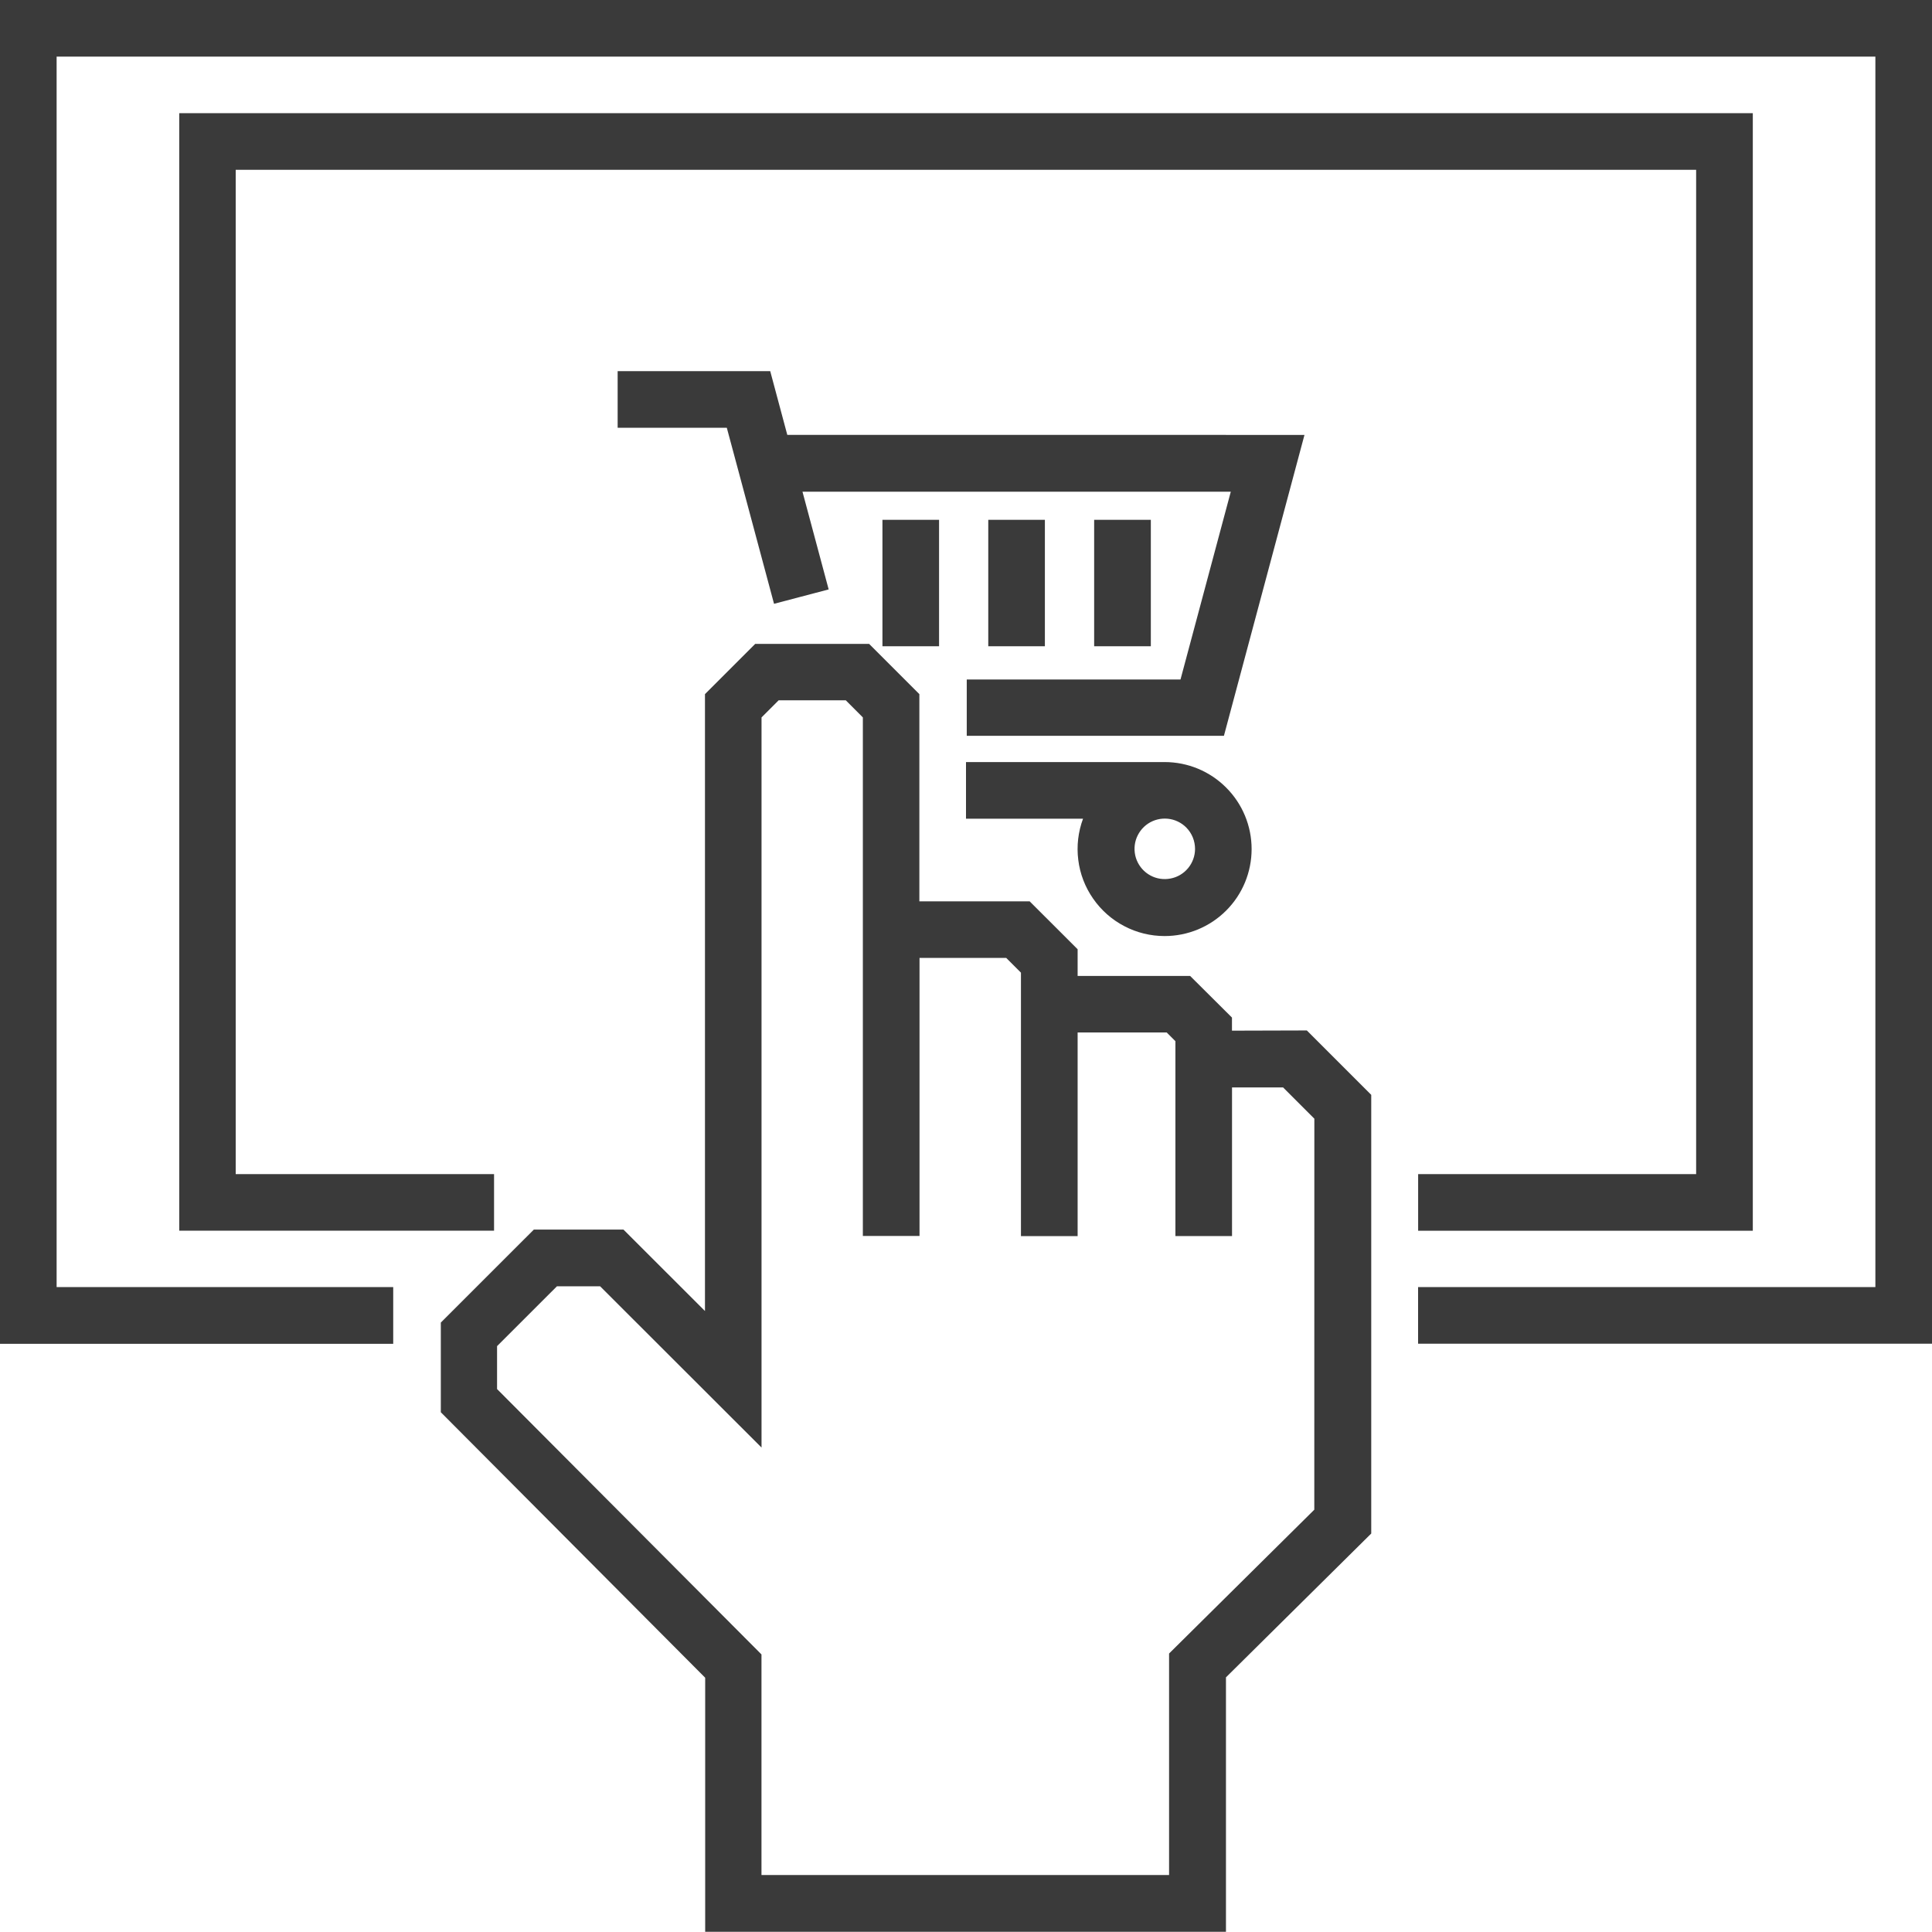
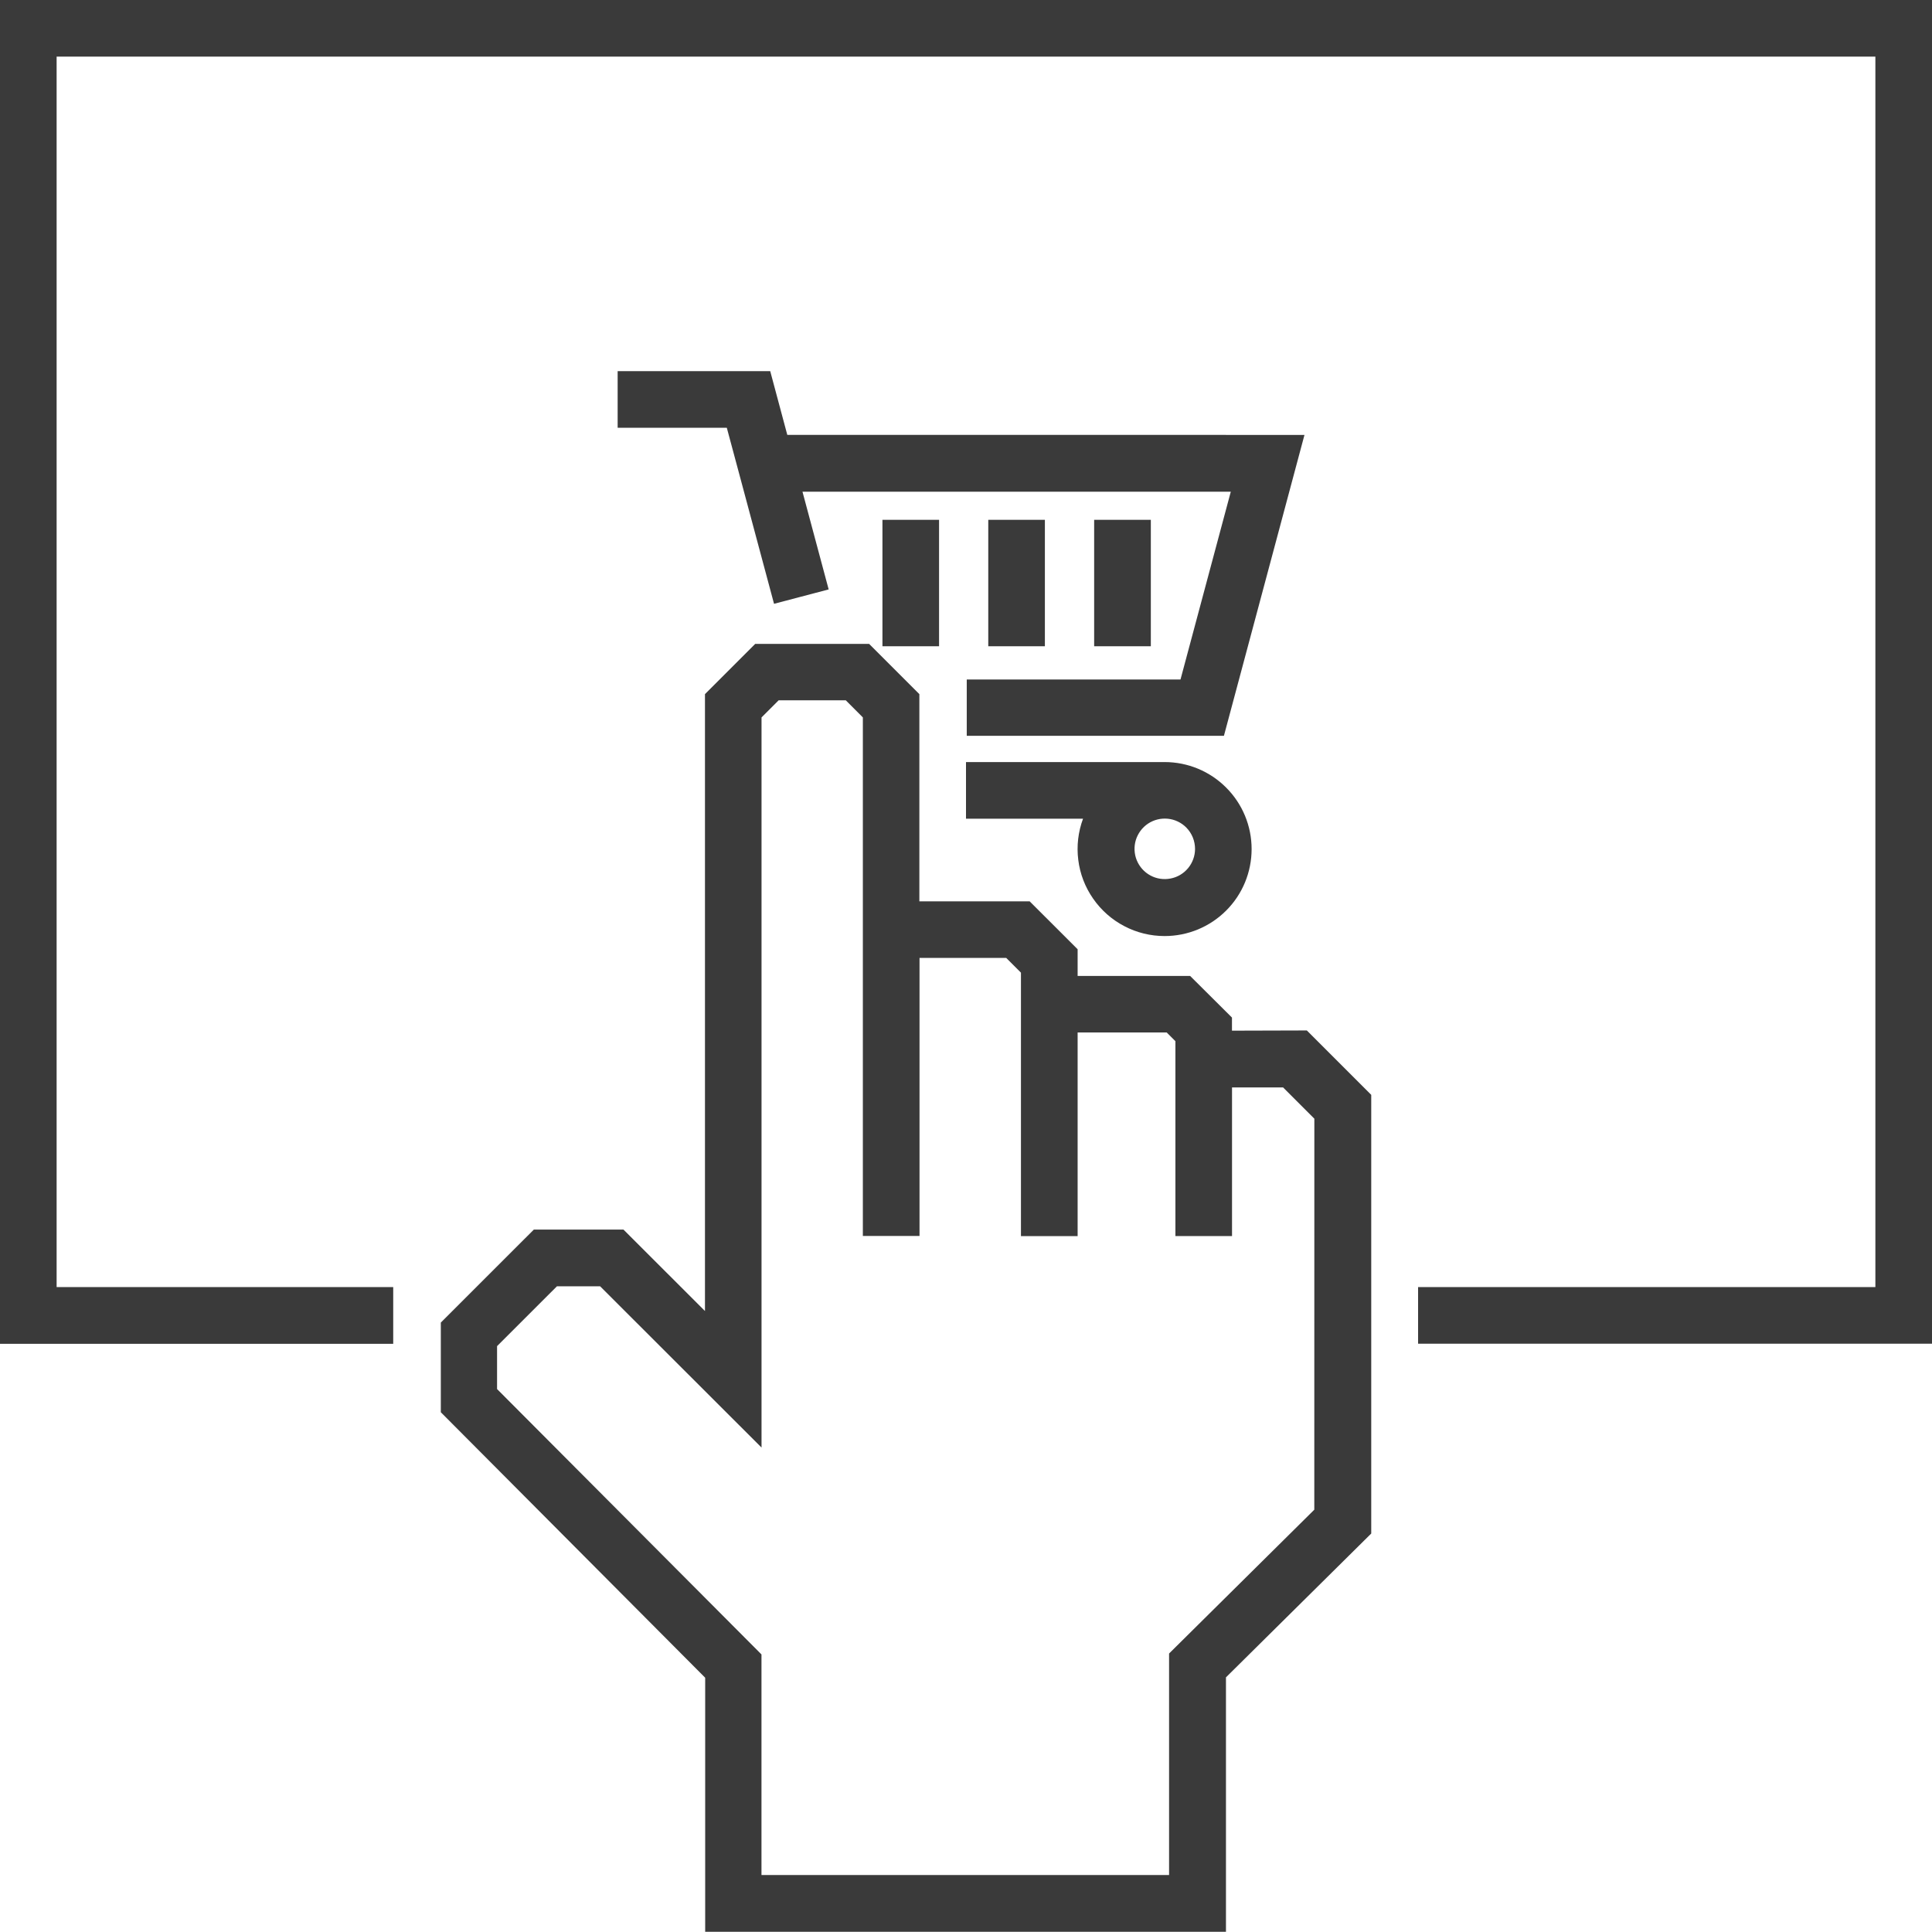
<svg xmlns="http://www.w3.org/2000/svg" width="36" height="36" viewBox="0 0 36 36" fill="none">
  <g clip-path="url(#clip0_2088_9750)">
    <path d="M21.701 17.442C22.131 17.442 22.543 17.272 22.847 16.968C23.152 16.664 23.322 16.251 23.322 15.821C23.322 15.391 23.152 14.979 22.847 14.675C22.543 14.37 22.131 14.2 21.701 14.2H18V15.255H20.181C20.09 15.5 20.059 15.764 20.092 16.023C20.124 16.283 20.219 16.53 20.369 16.745C20.518 16.96 20.717 17.136 20.949 17.257C21.18 17.379 21.439 17.442 21.701 17.442ZM22.268 15.821C22.267 15.951 22.221 16.077 22.138 16.177C22.054 16.278 21.939 16.346 21.811 16.37C21.683 16.395 21.55 16.375 21.436 16.313C21.321 16.251 21.232 16.151 21.182 16.03C21.133 15.91 21.127 15.776 21.165 15.651C21.204 15.527 21.284 15.419 21.392 15.347C21.501 15.275 21.631 15.243 21.761 15.256C21.891 15.269 22.012 15.327 22.104 15.419C22.156 15.472 22.198 15.535 22.226 15.604C22.254 15.673 22.268 15.747 22.268 15.821Z" fill="#3A3A3A" />
    <path d="M18.415 9.686H19.47V12.042H18.415V9.686Z" fill="#3A3A3A" />
    <path d="M16.443 9.686H17.498V12.042H16.443V9.686Z" fill="#3A3A3A" />
    <path d="M20.388 9.686H21.444V12.042H20.388V9.686Z" fill="#3A3A3A" />
    <path d="M22.956 19.205V18.961L22.176 18.185H20.08V17.688L19.186 16.795H17.131V12.934L16.195 11.998H14.072L13.136 12.934V24.429L11.617 22.911H9.948L8.214 24.644V26.315L13.14 31.262V35.996H22.844V31.255L25.551 28.575V20.401L24.351 19.201L22.956 19.205ZM24.49 28.131L21.784 30.811V34.938H14.189V30.828L9.262 25.883V25.083L10.378 23.968H11.182L14.19 26.973V13.368L14.509 13.049H15.76L16.078 13.368V23.03H17.134V17.849H18.749L19.024 18.124V19.238V23.033H20.08V19.238H21.739L21.902 19.401V23.032H22.957V20.263H23.909L24.491 20.845L24.49 28.131Z" fill="#3A3A3A" />
-     <path d="M26.425 21.878V22.933H32.661V2.109H3.34V22.932H9.206V21.878H4.392V3.164H31.605V21.878H26.425Z" fill="#3A3A3A" />
    <path d="M0 0V25.04H7.327V23.983H1.055V1.055H34.945V23.983H26.424V25.038H36V0H0Z" fill="#3A3A3A" />
    <path d="M14.67 8.103L14.352 6.916H11.509V7.971H13.543L13.757 8.767L14.423 11.251L15.441 10.983L14.953 9.162H22.934L21.997 12.661H18.014V13.711H22.806L24.307 8.104L14.67 8.103Z" fill="#3A3A3A" />
  </g>
  <defs>
    <clipPath id="clip0_2088_9750">
      <rect width="36" height="36" fill="white" />
    </clipPath>
  </defs>
</svg>